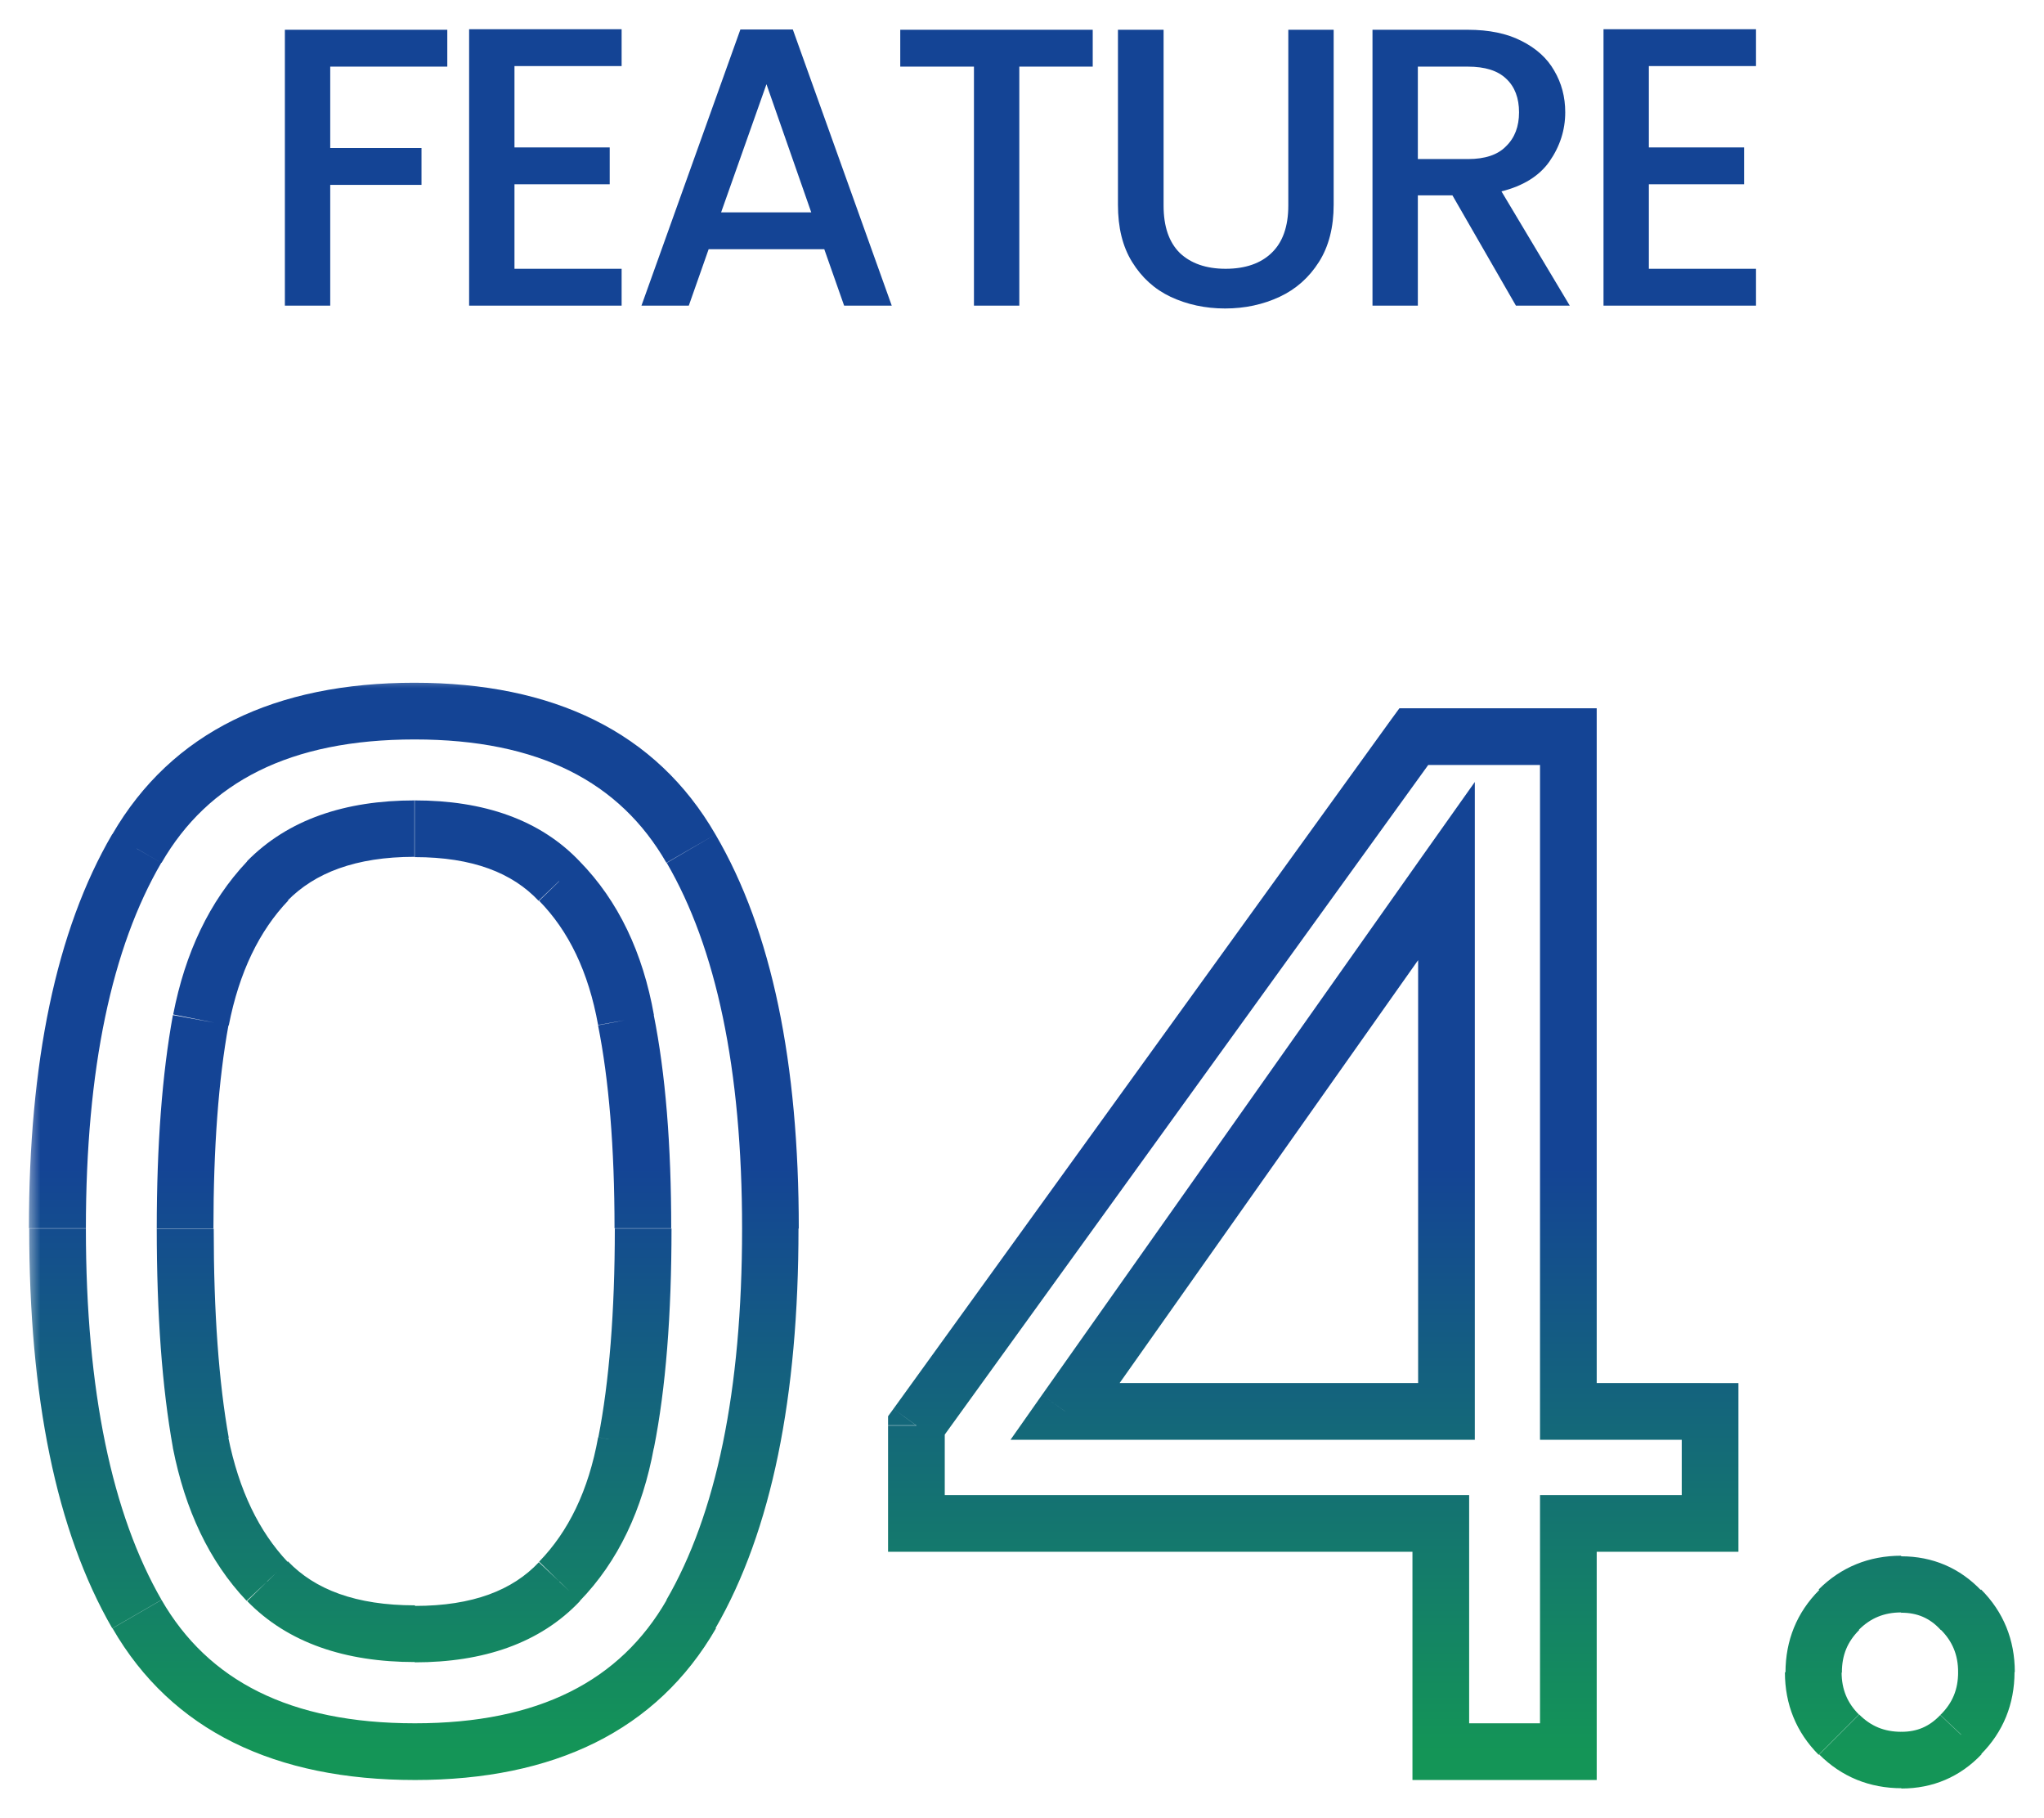
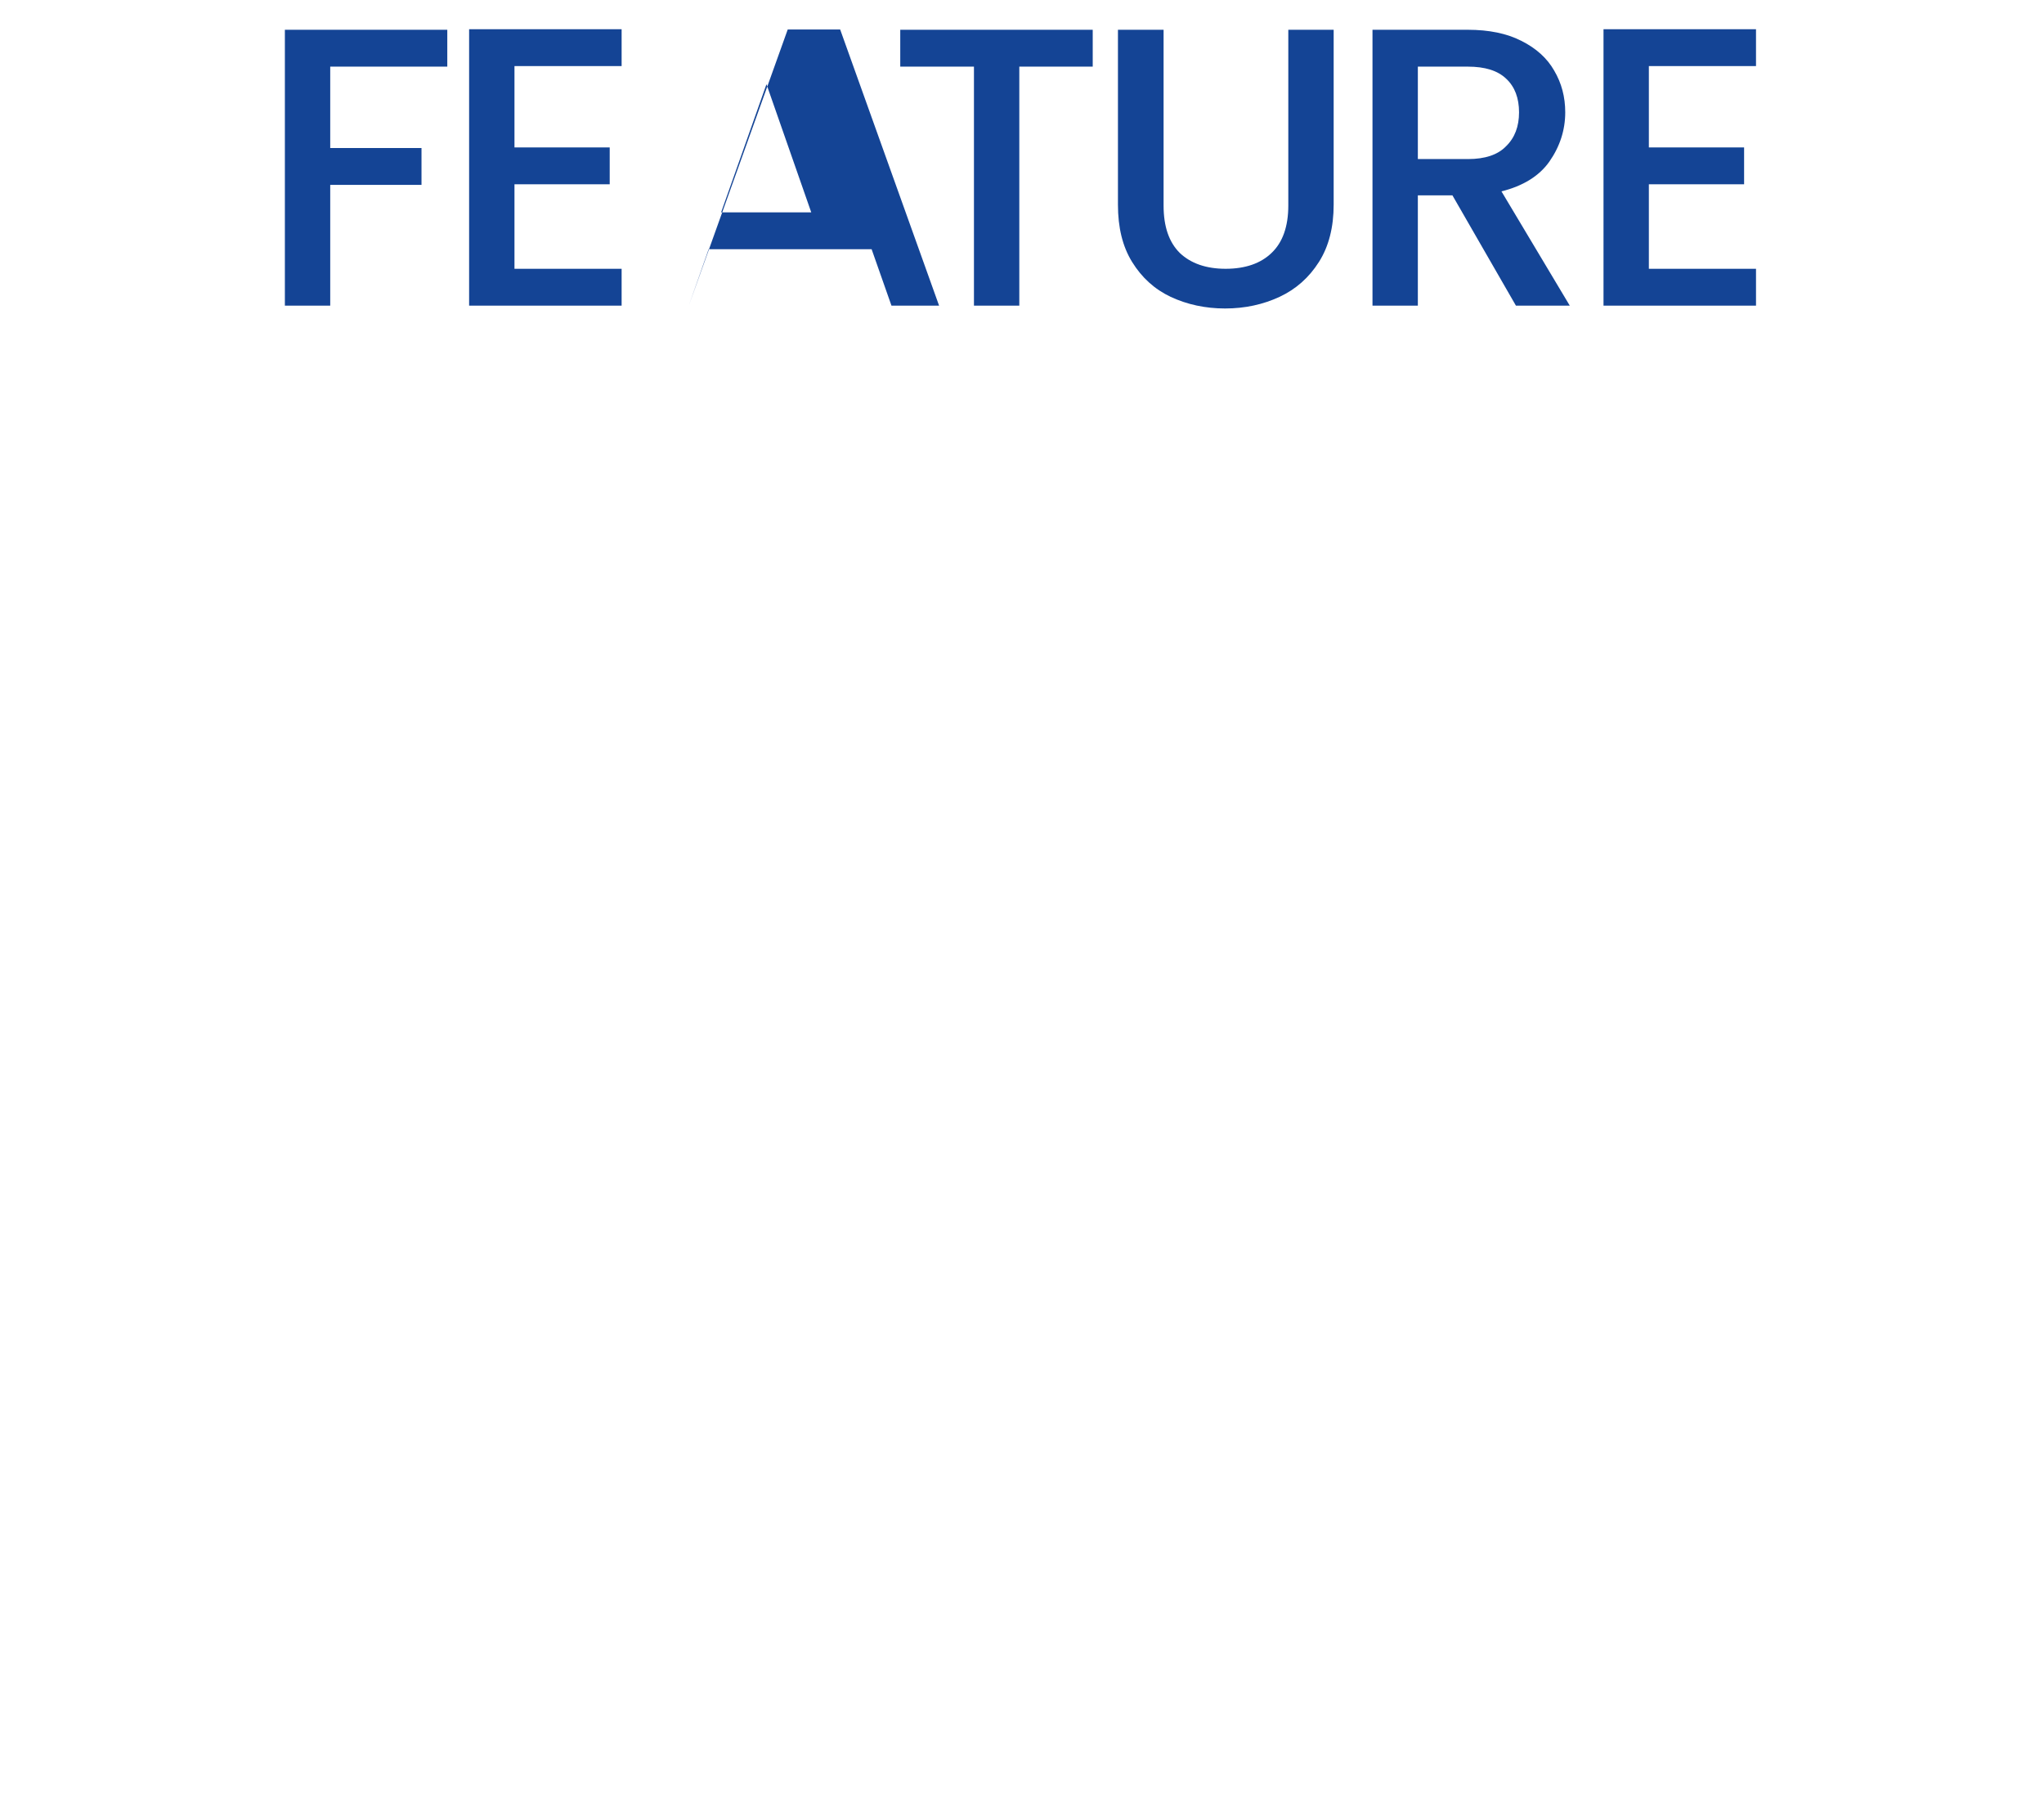
<svg xmlns="http://www.w3.org/2000/svg" id="_レイヤー_2" data-name="レイヤー 2" viewBox="0 0 72.11 64.11">
  <defs>
    <style>
      .cls-1 {
        fill: #000;
      }

      .cls-1, .cls-2, .cls-3, .cls-4, .cls-5 {
        stroke-width: 0px;
      }

      .cls-2 {
        fill: none;
      }

      .cls-3 {
        fill: #144495;
      }

      .cls-4 {
        fill: url(#_名称未設定グラデーション);
      }

      .cls-5 {
        fill: #fff;
      }

      .cls-6 {
        mask: url(#mask);
      }
    </style>
    <mask id="mask" x=".93" y="23.78" width="71" height="40" maskUnits="userSpaceOnUse">
      <g id="path-2-outside-1_2927_11521" data-name="path-2-outside-1 2927 11521">
        <rect class="cls-5" x=".93" y="23.78" width="71" height="40" />
        <path class="cls-1" d="M2.03,43.33c0-5.73.93-10.2,2.8-13.4,1.87-3.23,5.13-4.85,9.8-4.85s7.88,1.62,9.75,4.85c1.87,3.2,2.8,7.67,2.8,13.4s-.93,10.37-2.8,13.6c-1.87,3.23-5.12,4.85-9.75,4.85s-7.93-1.62-9.8-4.85c-1.87-3.23-2.8-7.77-2.8-13.6ZM22.68,43.33c0-2.9-.2-5.35-.6-7.35-.37-2.03-1.15-3.67-2.35-4.9-1.17-1.23-2.87-1.85-5.1-1.85s-4,.62-5.2,1.85c-1.17,1.23-1.95,2.87-2.35,4.9-.37,2-.55,4.45-.55,7.35s.18,5.52.55,7.55c.4,2.03,1.18,3.67,2.35,4.9,1.2,1.23,2.93,1.85,5.2,1.85s3.93-.62,5.1-1.85c1.2-1.23,1.98-2.87,2.35-4.9.4-2.03.6-4.55.6-7.55ZM32.33,53.73v-3.45l17.55-24.3h5.45v23.8h5v3.95h-5v8.05h-4.5v-8.05h-18.5ZM51.03,30.73l-13.45,19.05h13.45v-19.05ZM67.08,62.08c-.87,0-1.6-.3-2.2-.9-.6-.6-.9-1.33-.9-2.2s.3-1.6.9-2.2c.6-.6,1.33-.9,2.2-.9s1.53.3,2.1.9c.6.6.9,1.33.9,2.2s-.3,1.6-.9,2.2c-.57.6-1.27.9-2.1.9Z" />
      </g>
    </mask>
    <linearGradient id="_名称未設定グラデーション" data-name="名称未設定グラデーション" x1="36.06" y1="-300.44" x2="36.06" y2="-321.03" gradientTransform="translate(0 -259.26) scale(1 -1)" gradientUnits="userSpaceOnUse">
      <stop offset="0" stop-color="#144495" />
      <stop offset="1" stop-color="#149557" />
    </linearGradient>
  </defs>
  <g id="_レイヤー_1-2" data-name="レイヤー 1">
    <g>
-       <path class="cls-3" d="M15.78,1.05v1.3h-4.13v2.87h3.22v1.3h-3.22v4.26h-1.6V1.05h5.73ZM18.15,2.34v2.86h3.36v1.3h-3.36v2.98h3.78v1.3h-5.38V1.03h5.38v1.3h-3.78ZM29.07,8.79h-4.07l-.7,1.99h-1.67l3.49-9.74h1.85l3.49,9.74h-1.68l-.7-1.99ZM28.62,7.49l-1.58-4.52-1.6,4.52h3.18ZM38.55,1.05v1.3h-2.59v8.43h-1.6V2.35h-2.6v-1.3h6.79ZM41.05,1.05v6.2c0,.74.19,1.29.57,1.67.39.37.93.56,1.62.56s1.24-.19,1.62-.56c.39-.37.59-.93.59-1.67V1.05h1.6v6.17c0,.79-.17,1.47-.52,2.02-.35.55-.81.96-1.39,1.23-.58.27-1.22.41-1.92.41s-1.34-.14-1.92-.41c-.57-.27-1.02-.68-1.36-1.23s-.5-1.22-.5-2.02V1.05h1.6ZM53.48,10.78l-2.24-3.89h-1.22v3.89h-1.6V1.05h3.36c.75,0,1.38.13,1.89.39.52.26.91.61,1.16,1.05.26.44.39.93.39,1.47,0,.63-.19,1.21-.56,1.74-.36.51-.93.86-1.69,1.05l2.41,4.03h-1.9ZM50.03,5.61h1.76c.6,0,1.05-.15,1.34-.45.31-.3.46-.7.46-1.2s-.15-.9-.45-1.18c-.3-.29-.75-.43-1.36-.43h-1.76v3.26ZM58.17,2.34v2.86h3.36v1.3h-3.36v2.98h3.78v1.3h-5.38V1.03h5.38v1.3h-3.78Z" />
+       <path class="cls-3" d="M15.78,1.05v1.3h-4.13v2.87h3.22v1.3h-3.22v4.26h-1.6V1.05h5.73ZM18.15,2.34v2.86h3.36v1.3h-3.36v2.98h3.78v1.3h-5.38V1.03h5.38v1.3h-3.78ZM29.07,8.79h-4.07l-.7,1.99l3.49-9.74h1.85l3.49,9.74h-1.68l-.7-1.99ZM28.62,7.49l-1.58-4.52-1.6,4.52h3.18ZM38.55,1.05v1.3h-2.59v8.43h-1.6V2.35h-2.6v-1.3h6.79ZM41.05,1.05v6.2c0,.74.19,1.29.57,1.67.39.37.93.56,1.62.56s1.24-.19,1.62-.56c.39-.37.59-.93.59-1.67V1.05h1.6v6.17c0,.79-.17,1.47-.52,2.02-.35.55-.81.96-1.39,1.23-.58.27-1.22.41-1.92.41s-1.34-.14-1.92-.41c-.57-.27-1.02-.68-1.36-1.23s-.5-1.22-.5-2.02V1.05h1.6ZM53.48,10.78l-2.24-3.89h-1.22v3.89h-1.6V1.05h3.36c.75,0,1.38.13,1.89.39.52.26.91.61,1.16,1.05.26.44.39.93.39,1.47,0,.63-.19,1.21-.56,1.74-.36.51-.93.86-1.69,1.05l2.41,4.03h-1.9ZM50.03,5.61h1.76c.6,0,1.05-.15,1.34-.45.31-.3.46-.7.46-1.2s-.15-.9-.45-1.18c-.3-.29-.75-.43-1.36-.43h-1.76v3.26ZM58.17,2.34v2.86h3.36v1.3h-3.36v2.98h3.78v1.3h-5.38V1.03h5.38v1.3h-3.78Z" />
      <g class="cls-6">
-         <path class="cls-4" d="M4.83,29.93l.86.5h0s-.87-.5-.87-.5ZM24.38,29.93l-.87.5h0s.86-.5.86-.5ZM24.38,56.93l-.87-.5.87.5ZM4.83,56.93l.87-.5-.87.5ZM22.08,35.98l-.98.18h0s0,.02,0,.02l.98-.2ZM19.73,31.08l-.73.69h0s.72-.69.72-.69ZM9.43,31.08l-.72-.7h0s.73.7.73.7ZM7.08,35.98l-.98-.19h0s.98.19.98.19ZM7.08,50.88l-.98.18h0s0,.02,0,.02l.98-.19ZM9.43,55.78l-.73.69h0s.72-.69.72-.69ZM19.73,55.78l-.72-.7h0s.73.7.73.7ZM22.08,50.88l-.98-.19h0s0,.02,0,.02l.98.18ZM3.03,43.33c0-5.65.92-9.91,2.66-12.9l-1.73-1.01c-1.99,3.41-2.94,8.08-2.94,13.9h2ZM5.7,30.43c1.64-2.84,4.52-4.35,8.93-4.35v-2c-4.92,0-8.57,1.73-10.67,5.35l1.73,1ZM14.63,26.08c4.38,0,7.24,1.5,8.88,4.35l1.73-1c-2.09-3.62-5.73-5.35-10.62-5.35v2ZM23.52,30.43c1.74,2.99,2.66,7.25,2.66,12.9h2c0-5.82-.94-10.49-2.94-13.9l-1.73,1.01ZM26.18,43.33c0,5.75-.92,10.08-2.67,13.1l1.73,1c1.99-3.45,2.93-8.18,2.93-14.1h-2ZM23.52,56.43c-1.64,2.85-4.51,4.35-8.88,4.35v2c4.89,0,8.53-1.73,10.62-5.35l-1.73-1ZM14.63,60.78c-4.41,0-7.29-1.51-8.93-4.35l-1.73,1c2.09,3.62,5.75,5.35,10.67,5.35v-2ZM5.7,56.43c-1.74-3.02-2.67-7.35-2.67-13.1H1.03c0,5.92.94,10.65,2.93,14.1l1.73-1ZM23.68,43.33c0-2.94-.2-5.46-.62-7.55l-1.96.39c.38,1.91.58,4.29.58,7.15h2ZM23.07,35.8c-.39-2.19-1.25-4.02-2.62-5.42l-1.43,1.39c1.04,1.06,1.74,2.5,2.08,4.38l1.97-.35ZM20.46,30.39c-1.41-1.49-3.41-2.16-5.83-2.16v2c2.05,0,3.45.56,4.37,1.54l1.45-1.37ZM14.63,28.23c-2.45,0-4.47.67-5.92,2.15l1.43,1.39c.96-.98,2.4-1.55,4.48-1.55v-2ZM8.71,30.39c-1.32,1.4-2.18,3.22-2.6,5.39l1.96.39c.37-1.89,1.08-3.34,2.1-4.41l-1.45-1.37ZM6.1,35.8c-.38,2.08-.57,4.59-.57,7.53h2c0-2.86.18-5.25.53-7.17l-1.97-.36ZM5.53,43.33c0,3.04.19,5.62.57,7.73l1.97-.35c-.35-1.96-.53-4.41-.53-7.37h-2ZM6.1,51.07c.43,2.18,1.28,4,2.6,5.39l1.45-1.37c-1.01-1.07-1.72-2.52-2.1-4.41l-1.96.39ZM8.72,56.47c1.44,1.48,3.47,2.15,5.92,2.15v-2c-2.09,0-3.53-.56-4.48-1.55l-1.43,1.39ZM14.63,58.63c2.42,0,4.42-.67,5.83-2.16l-1.45-1.37c-.92.98-2.32,1.54-4.37,1.54v2ZM20.45,56.47c1.36-1.4,2.22-3.23,2.62-5.42l-1.97-.35c-.34,1.88-1.05,3.32-2.08,4.38l1.43,1.39ZM23.07,51.07c.42-2.12.62-4.7.62-7.74h-2c0,2.96-.2,5.41-.58,7.36l1.96.39ZM32.33,53.73h-1v1h1v-1ZM32.33,50.28l-.81-.59-.19.26v.32h1ZM49.88,25.98v-1h-.51l-.3.41.81.59ZM55.33,25.98h1v-1h-1v1ZM55.33,49.78h-1v1h1v-1ZM60.33,49.78h1v-1h-1v1ZM60.33,53.73v1h1v-1h-1ZM55.33,53.73v-1h-1v1h1ZM55.33,61.78v1h1v-1h-1ZM50.83,61.78h-1v1h1v-1ZM50.83,53.73h1v-1h-1v1ZM51.03,30.73h1v-3.15l-1.82,2.57.82.58ZM37.58,49.78l-.82-.58-1.11,1.58h1.93v-1ZM51.03,49.78v1h1v-1h-1ZM33.33,53.73v-3.45h-2v3.45h2ZM33.14,50.86l17.55-24.3-1.62-1.17-17.55,24.3,1.62,1.17ZM49.88,26.98h5.45v-2h-5.45v2ZM54.33,25.98v23.8h2v-23.8h-2ZM55.33,50.78h5v-2h-5v2ZM59.33,49.78v3.95h2v-3.95h-2ZM60.33,52.73h-5v2h5v-2ZM54.33,53.73v8.05h2v-8.05h-2ZM55.33,60.78h-4.5v2h4.5v-2ZM51.83,61.78v-8.05h-2v8.05h2ZM50.83,52.73h-18.5v2h18.5v-2ZM50.21,30.15l-13.45,19.05,1.63,1.15,13.45-19.05-1.63-1.15ZM37.58,50.78h13.45v-2h-13.45v2ZM52.03,49.78v-19.05h-2v19.05h2ZM64.88,61.18l-.71.71.71-.71ZM64.88,56.78l.71.71-.71-.71ZM69.18,56.78l-.73.69h0s.01.02.01.02l.71-.71ZM69.18,61.18l-.71-.71h-.01s0,.02,0,.02l.73.69ZM67.08,61.08c-.61,0-1.08-.2-1.49-.61l-1.41,1.41c.79.79,1.78,1.19,2.91,1.19v-2ZM65.58,60.47c-.41-.41-.61-.89-.61-1.49h-2c0,1.13.4,2.12,1.19,2.91l1.41-1.41ZM64.98,58.98c0-.61.2-1.08.61-1.49l-1.41-1.41c-.79.79-1.19,1.78-1.19,2.91h2ZM65.58,57.48c.41-.41.89-.61,1.49-.61v-2c-1.13,0-2.12.4-2.91,1.19l1.41,1.41ZM67.08,56.88c.56,0,1,.19,1.37.59l1.45-1.37c-.76-.8-1.72-1.21-2.83-1.21v2ZM68.47,57.48c.41.41.61.89.61,1.49h2c0-1.13-.4-2.12-1.19-2.91l-1.41,1.41ZM69.08,58.98c0,.61-.2,1.08-.61,1.49l1.41,1.41c.79-.79,1.19-1.78,1.19-2.91h-2ZM68.45,60.49c-.38.4-.81.59-1.37.59v2c1.11,0,2.07-.41,2.83-1.21l-1.45-1.37Z" />
-       </g>
+         </g>
      <rect class="cls-2" width="72.11" height="64.11" />
    </g>
  </g>
</svg>